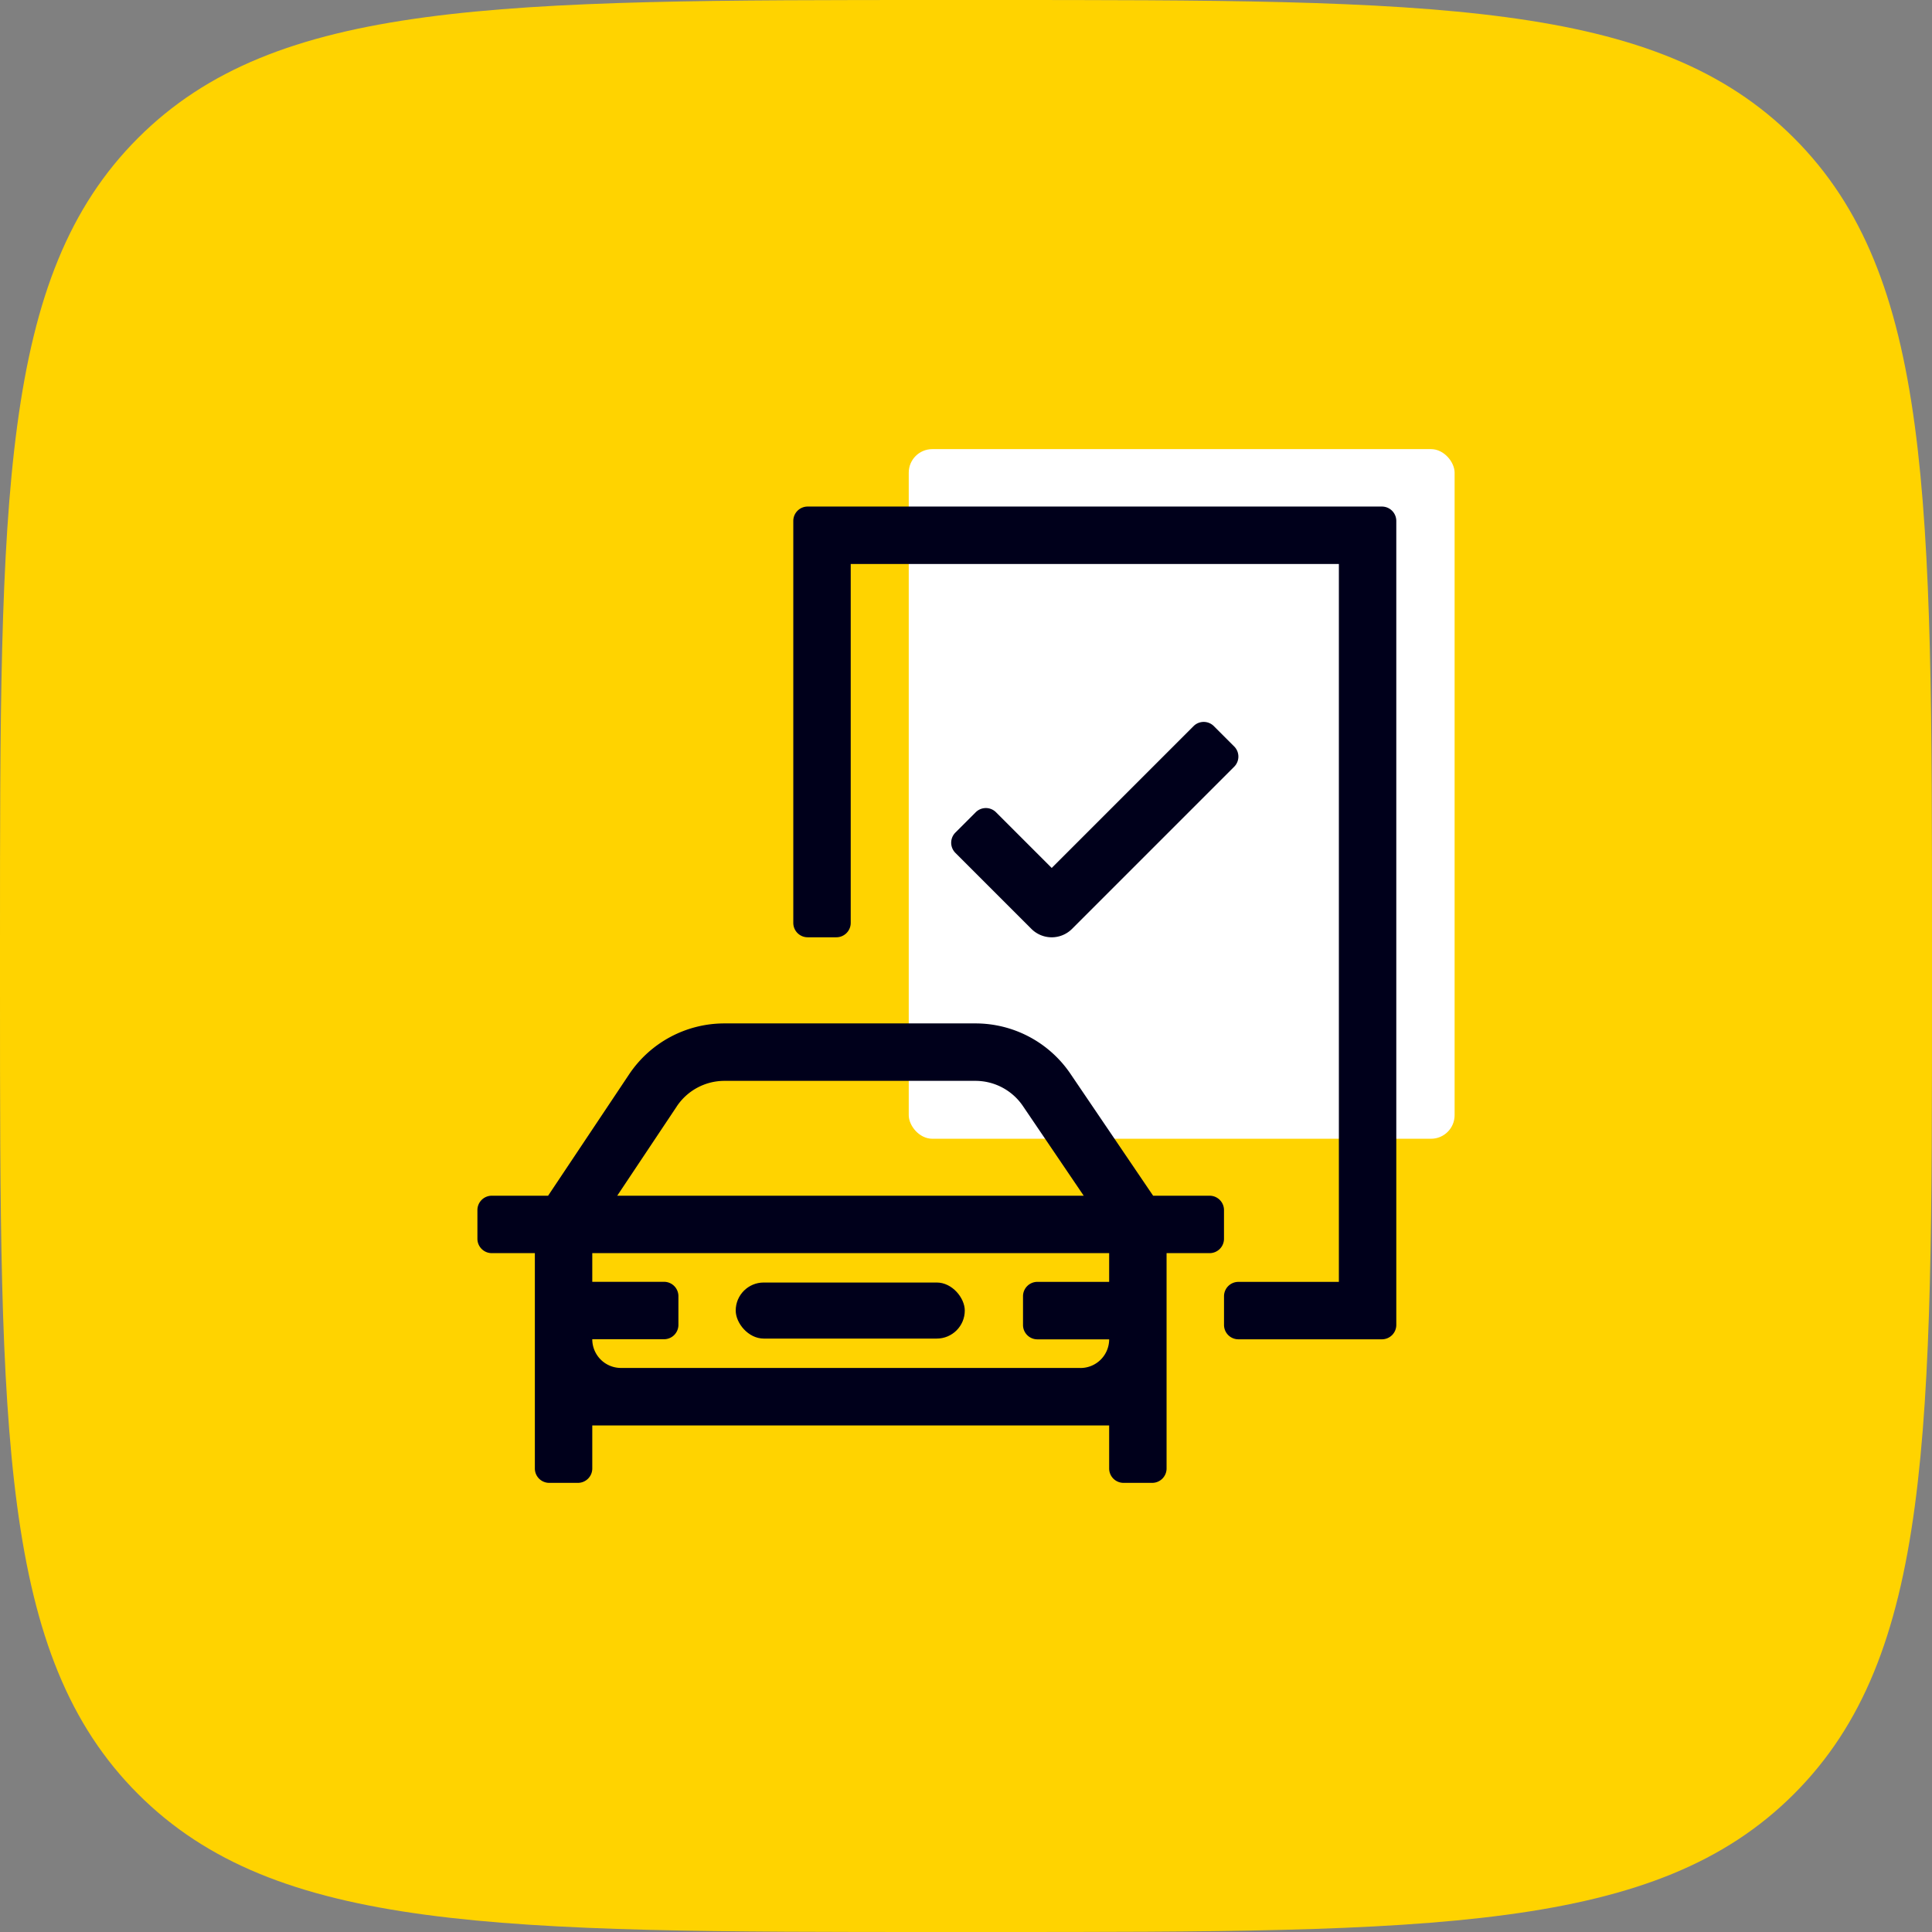
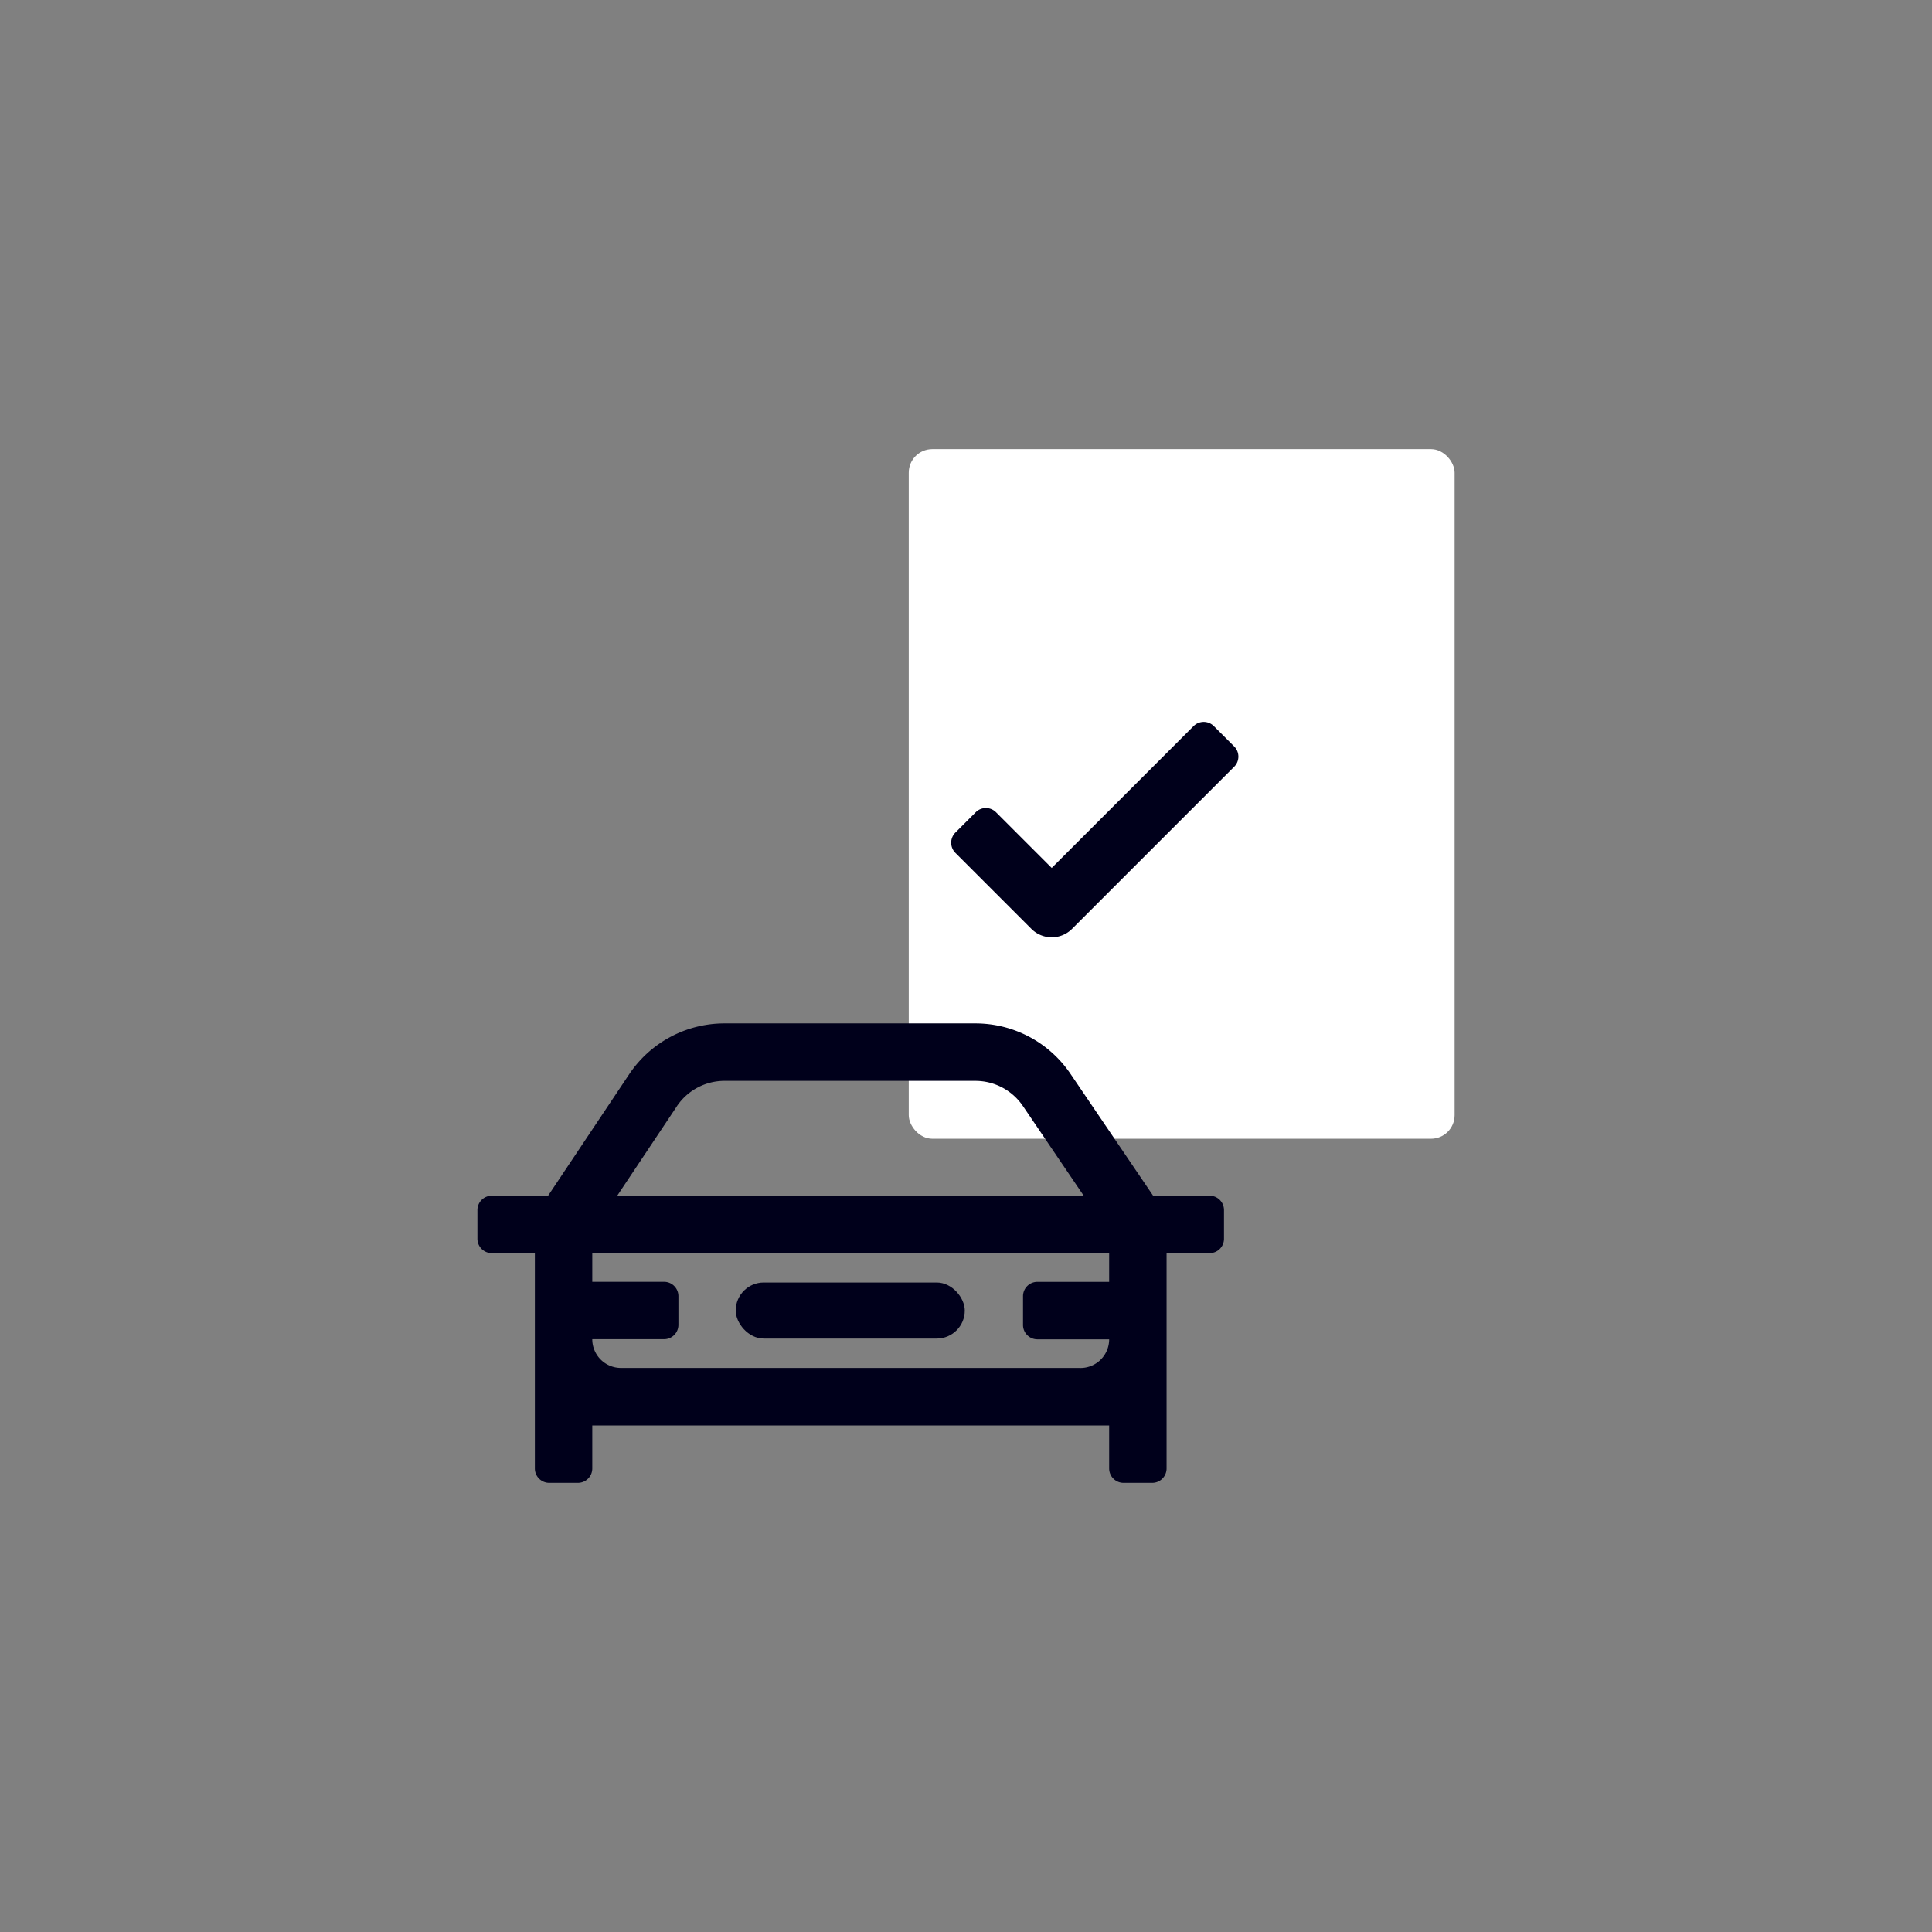
<svg xmlns="http://www.w3.org/2000/svg" width="82" height="82" viewBox="0 0 82 82">
  <rect x="0" y="0" width="82" height="82" fill="#808080" stroke="none" />
  <g id="Group_65" data-name="Group 65" transform="translate(-2470.5 -2237)">
    <g id="Group_164" data-name="Group 164">
-       <path id="Path_2" data-name="Path 2" d="M158,99c0-18.856,0-28.284,5.858-34.142S179.144,59,198,59h2c18.856,0,28.284,0,34.142,5.858S240,80.144,240,99v2c0,18.856,0,28.284-5.858,34.142S218.856,141,200,141h-2c-18.856,0-28.284,0-34.142-5.858S158,119.856,158,101Z" transform="translate(2312.5 2178)" fill="#ffd300" />
      <g id="Layer_13" data-name="Layer 13" transform="translate(2490.763 2256.062)">
        <g id="Group_50" data-name="Group 50">
          <rect id="Rectangle_17" data-name="Rectangle 17" width="23.168" height="29.27" rx="1" transform="translate(18.307)" fill="#fff" />
-           <path id="Path_42" data-name="Path 42" d="M244.985,75.344h-6.094a.61.61,0,0,1-.609-.609V73.516a.61.61,0,0,1,.609-.609h4.266V42.438H222.438V57.672a.61.61,0,0,1-.609.609h-1.219a.61.61,0,0,1-.609-.609V40.609a.61.61,0,0,1,.609-.609h24.375a.61.61,0,0,1,.609.609V74.735A.61.61,0,0,1,244.985,75.344Z" transform="translate(-206.594 -37.562)" fill="#00001b" />
          <g id="Group_49" data-name="Group 49" transform="translate(0 24.375)">
            <rect id="Rectangle_18" data-name="Rectangle 18" width="9.722" height="2.379" rx="1.189" transform="translate(10.963 10.997)" fill="#00001b" />
            <path id="Path_43" data-name="Path 43" d="M31.079,407.313h-2.4l-3.508-5.174A4.87,4.87,0,0,0,21.135,400H10.488a4.865,4.865,0,0,0-4.056,2.171L3,407.313H.609a.61.61,0,0,0-.609.609v1.219a.61.61,0,0,0,.609.609H2.438v9.141a.61.61,0,0,0,.609.609H4.266a.61.61,0,0,0,.609-.609v-1.828H26.813v1.828a.61.61,0,0,0,.609.609h1.219a.61.61,0,0,0,.609-.609V409.75h1.828a.61.61,0,0,0,.609-.609v-1.219A.61.61,0,0,0,31.079,407.313ZM8.46,403.523a2.433,2.433,0,0,1,2.028-1.085H21.135a2.436,2.436,0,0,1,2.018,1.069l2.58,3.806H5.934l2.527-3.79Zm17.134,11.1H6.094a1.218,1.218,0,0,1-1.219-1.219H7.922a.61.61,0,0,0,.609-.609v-1.219a.61.61,0,0,0-.609-.609H4.875V409.75H26.813v1.219H23.766a.61.61,0,0,0-.609.609V412.8a.61.61,0,0,0,.609.609h3.047A1.218,1.218,0,0,1,25.594,414.625Z" transform="translate(0 -400)" fill="#00001b" />
          </g>
          <path id="Path_44" data-name="Path 44" d="M333.4,198.781l-3.225-3.225a.609.609,0,0,1,0-.862l.862-.862a.609.609,0,0,1,.862,0l2.364,2.364,6.02-6.02a.609.609,0,0,1,.862,0l.862.862a.609.609,0,0,1,0,.862l-6.882,6.882A1.219,1.219,0,0,1,333.4,198.781Z" transform="translate(-309.888 -178.419)" fill="#00001b" />
        </g>
      </g>
    </g>
  </g>
</svg>